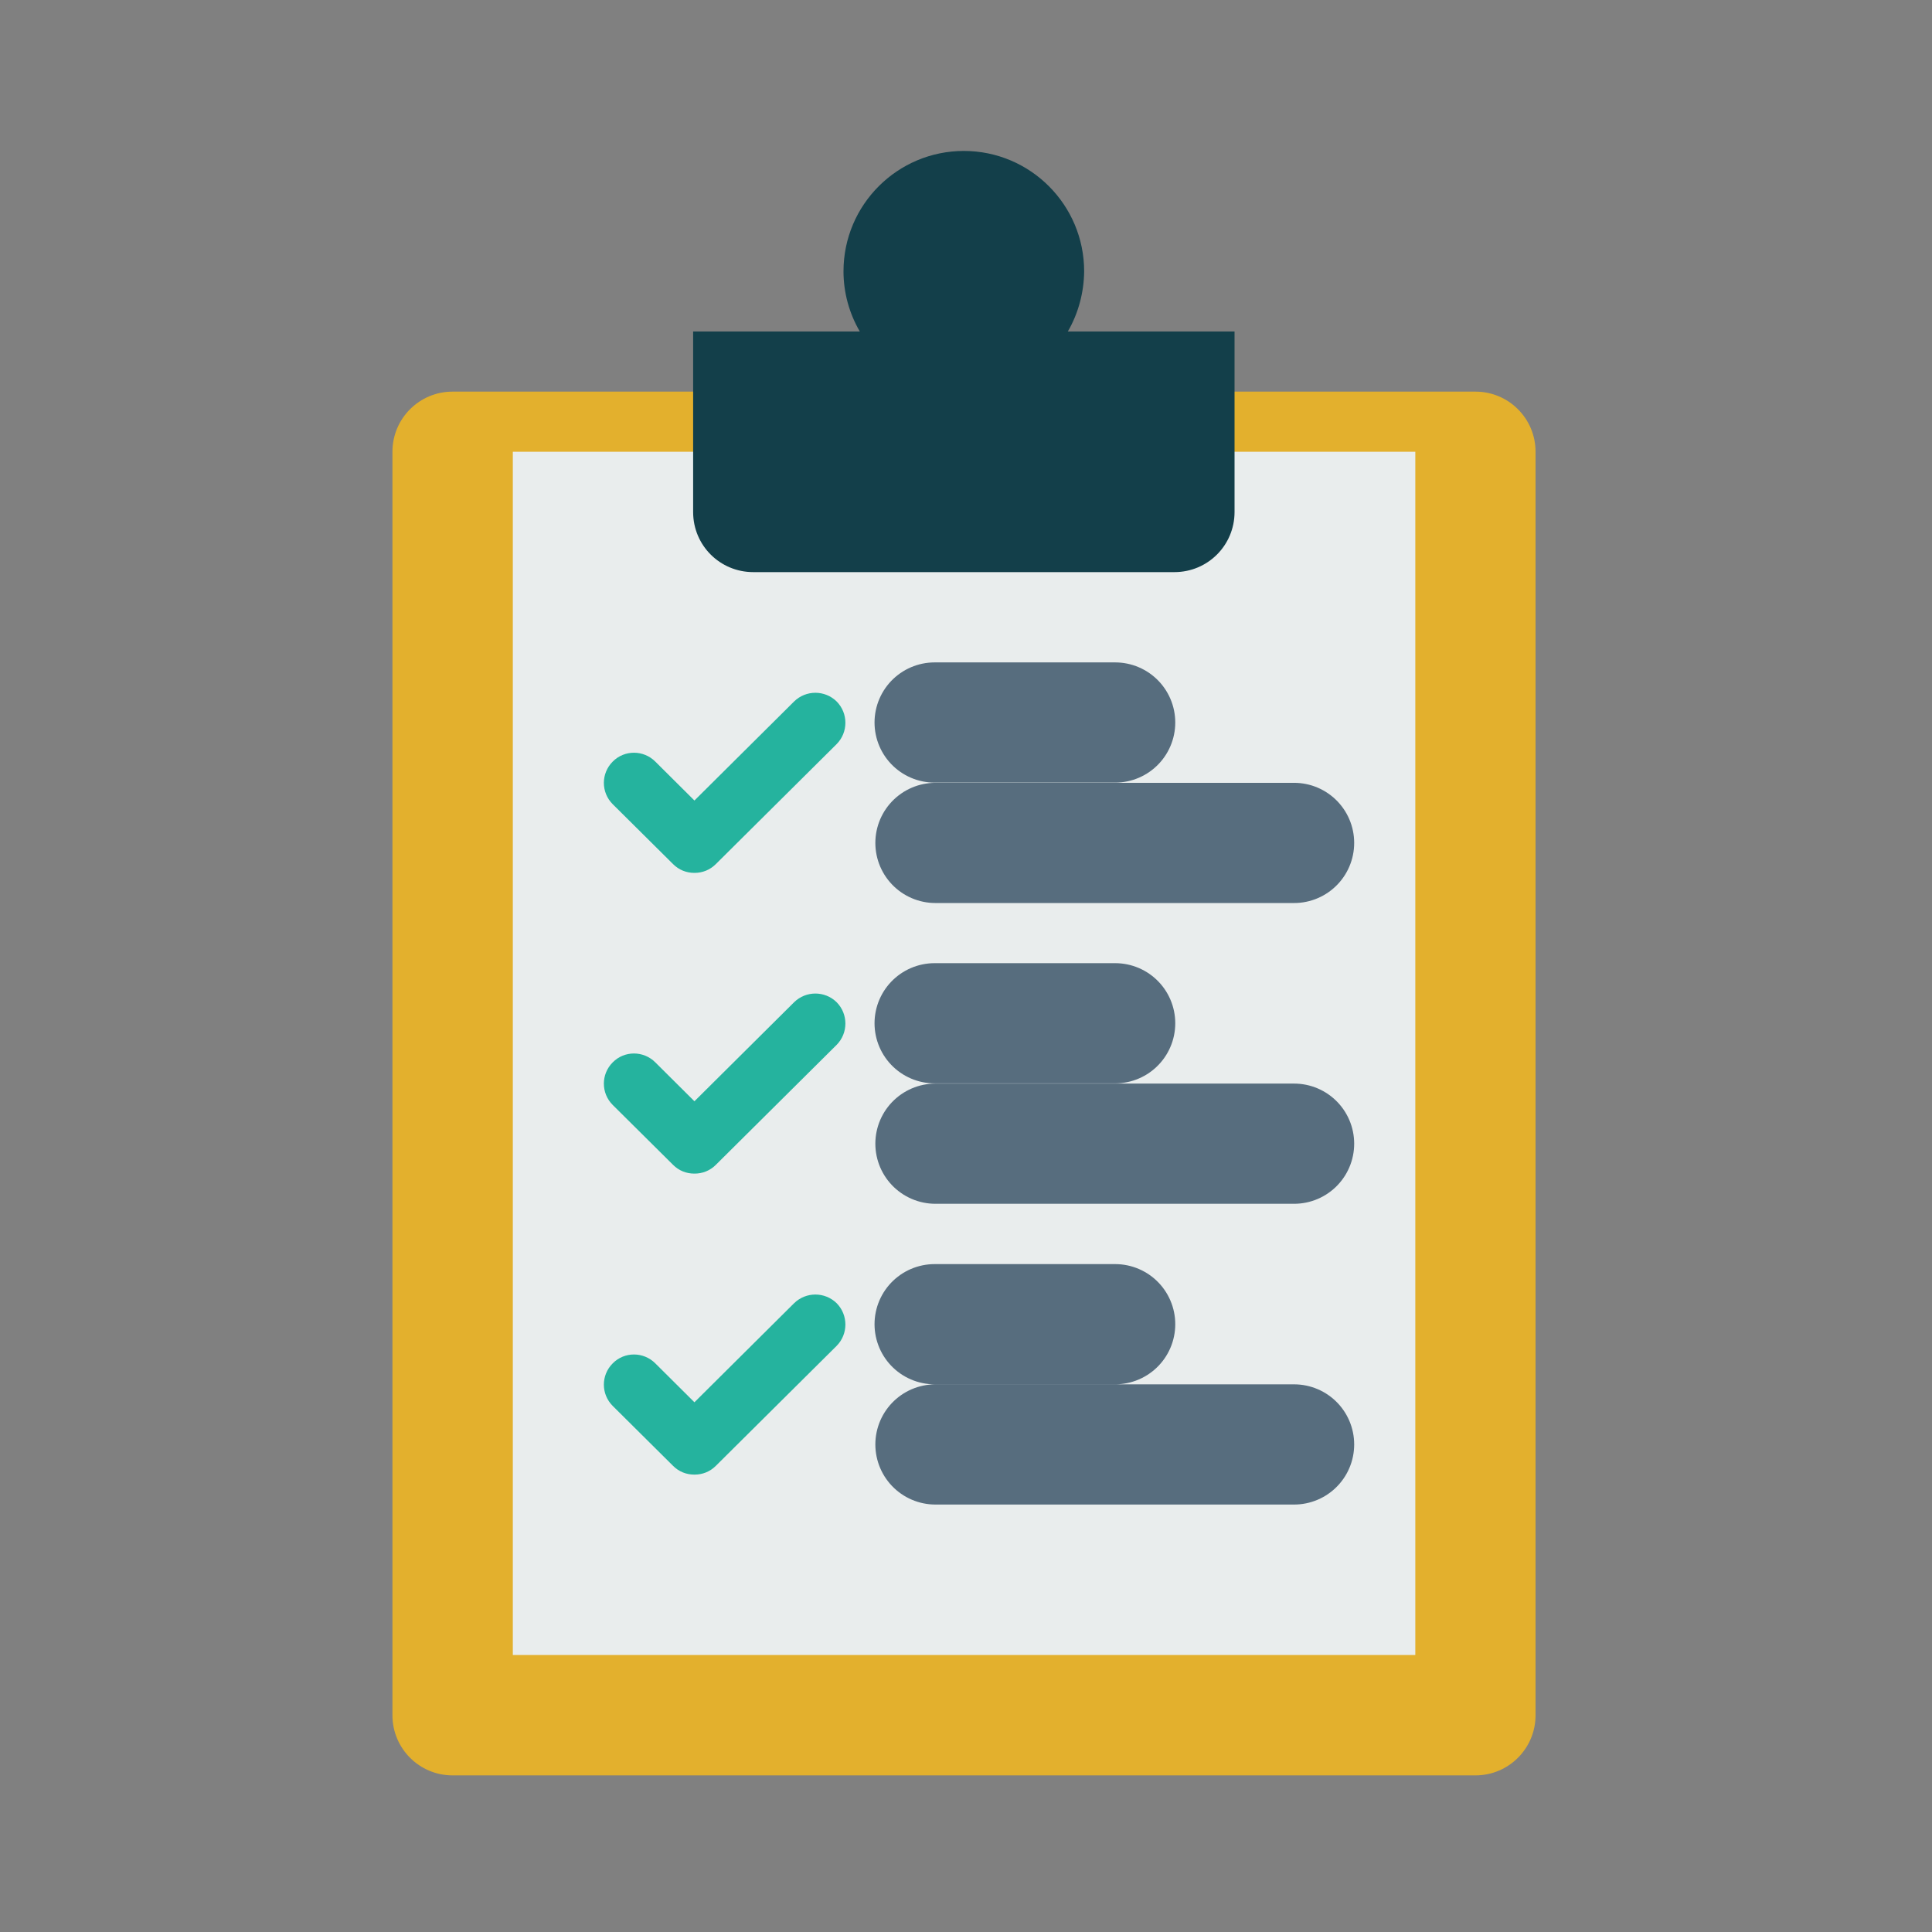
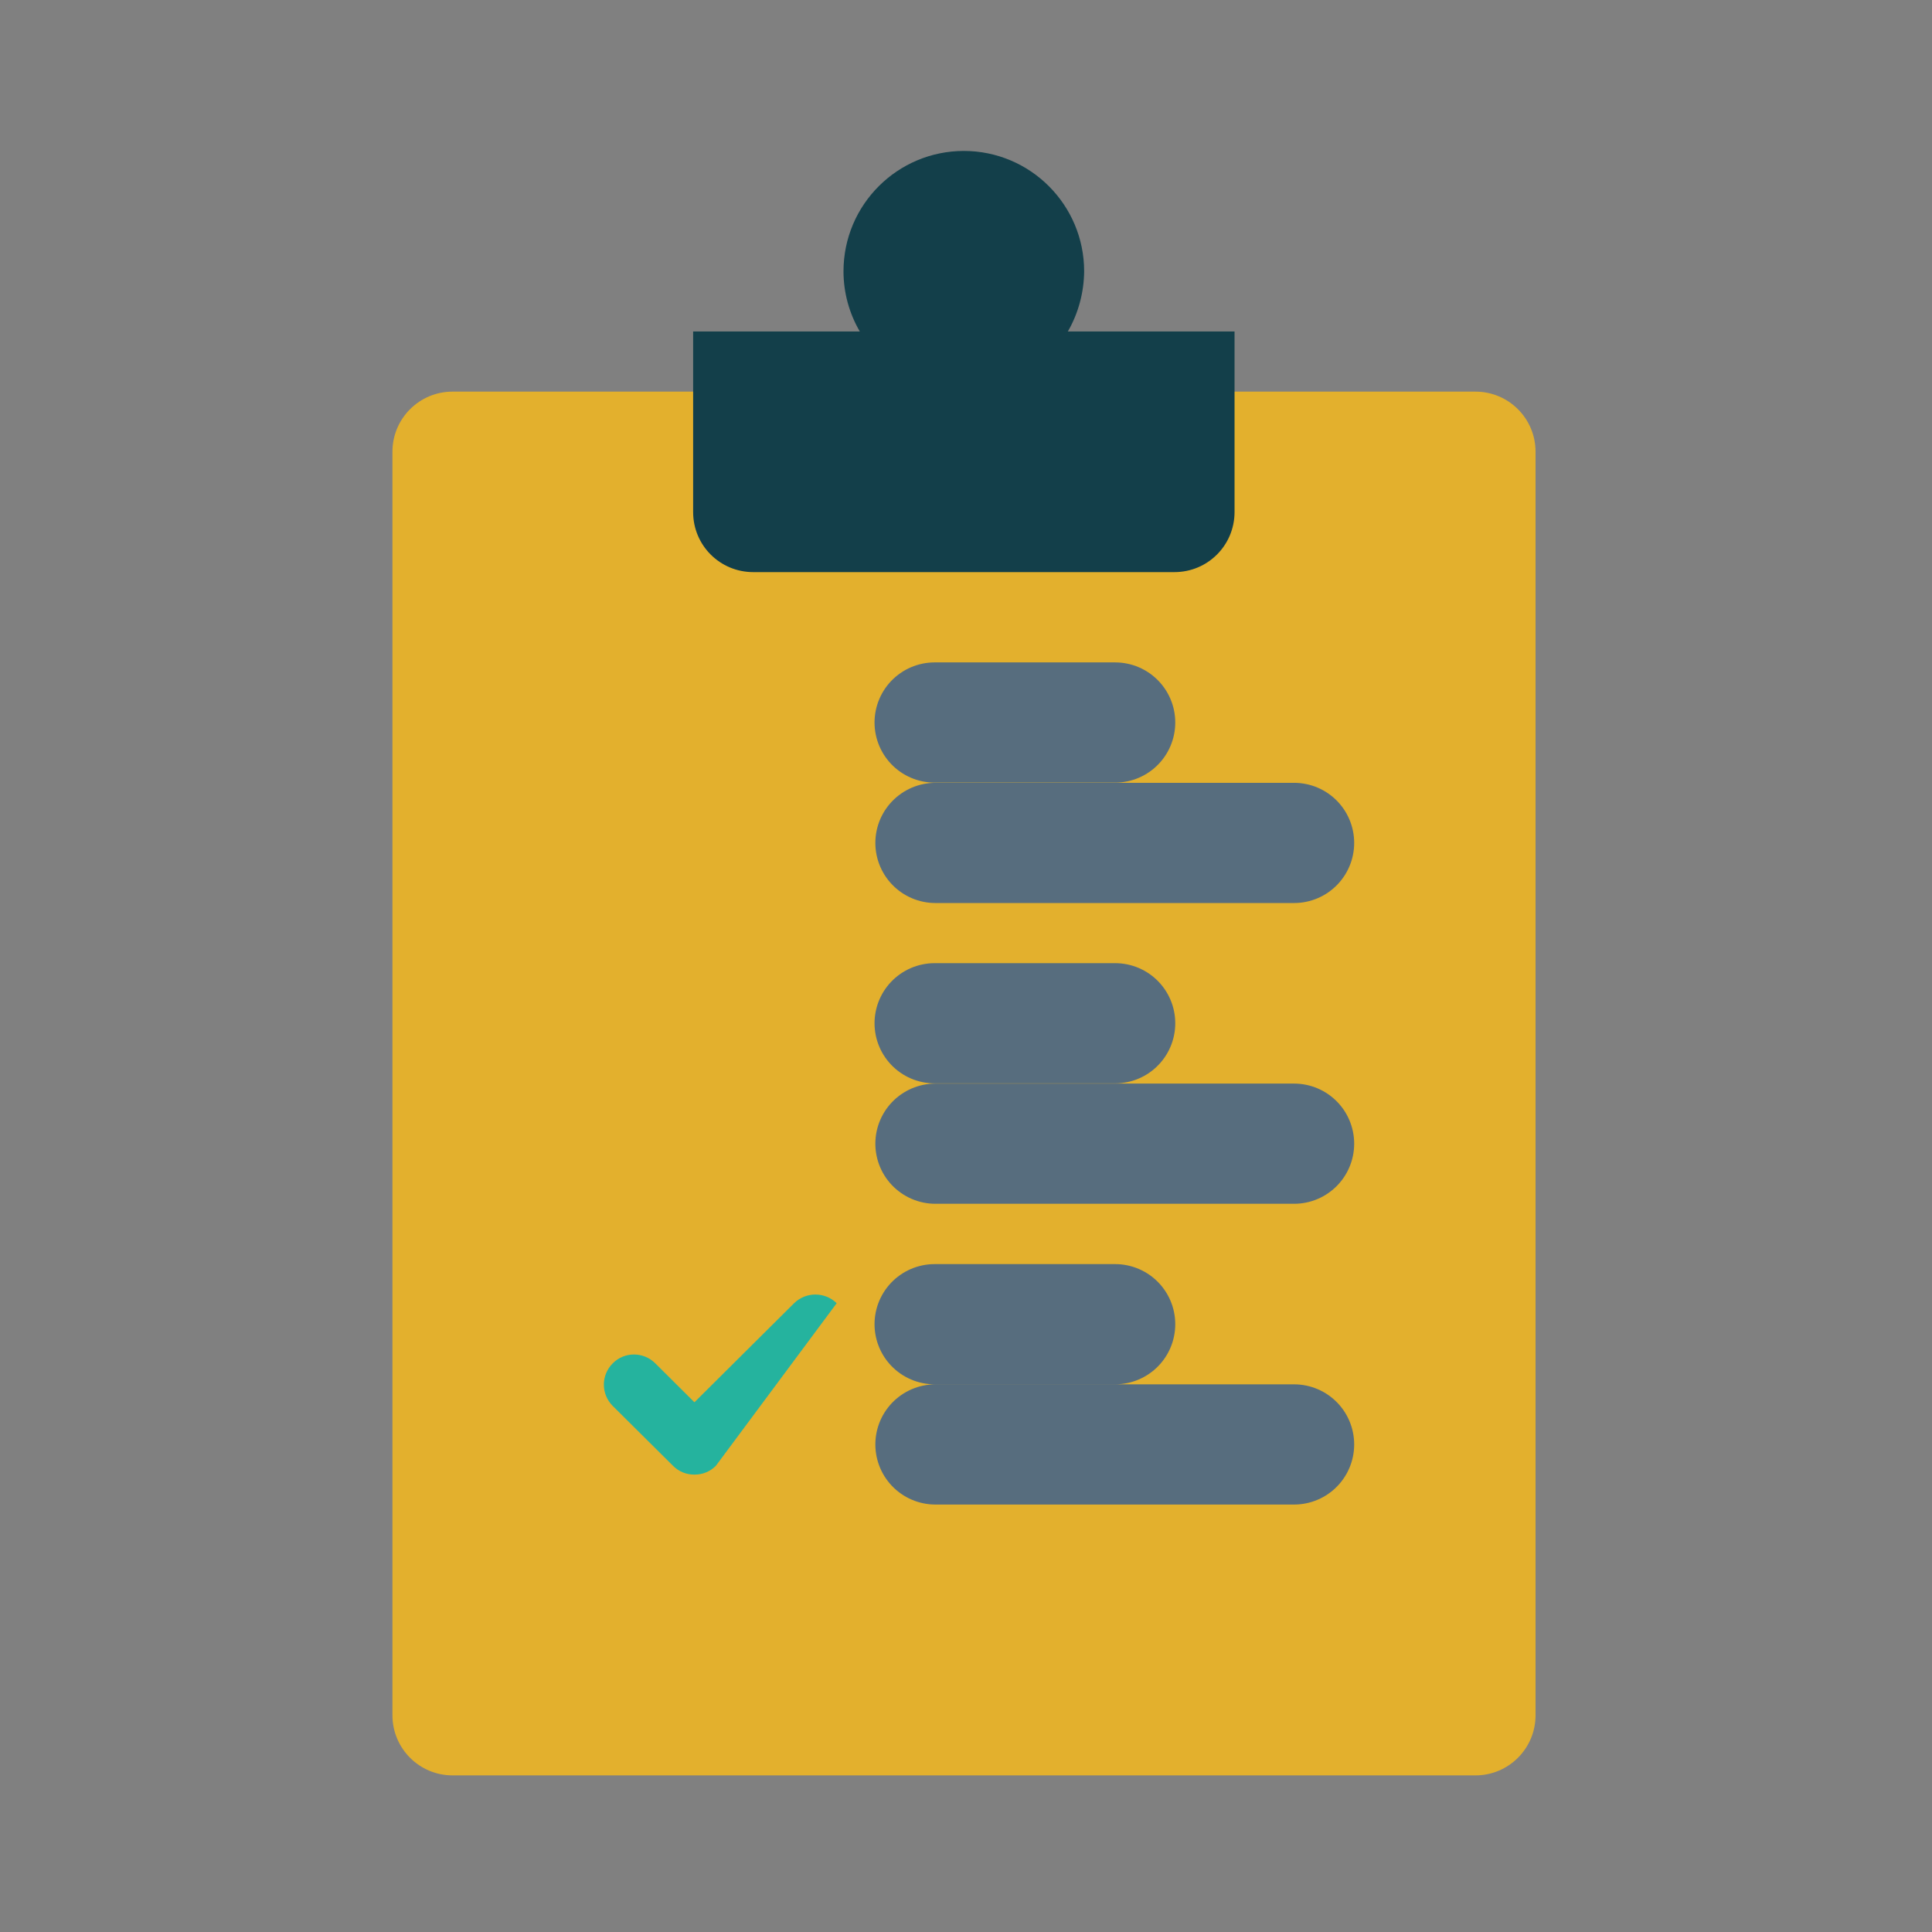
<svg xmlns="http://www.w3.org/2000/svg" width="64" height="64" viewBox="0 0 64 64" fill="none">
  <rect x="0" y="0" width="64" height="64" fill="#808080" stroke="none" />
  <g clip-path="url(#clip0_12980_5194)">
    <path d="M48.876 12.973H14.991C13.892 12.973 13 13.864 13 14.964V56.821C13 57.92 13.892 58.812 14.991 58.812H48.876C49.976 58.812 50.867 57.92 50.867 56.821V14.964C50.867 13.864 49.976 12.973 48.876 12.973Z" fill="#E3B02D" />
-     <path d="M40.904 14.965H46.884V54.824H16.988V14.965H22.969" fill="#E9EDED" />
    <path d="M31.932 5C29.731 5 27.942 6.782 27.942 8.989C27.942 9.691 28.131 10.38 28.482 10.98H22.961V16.961C22.961 18.068 23.852 18.952 24.952 18.952H38.904C40.011 18.952 40.896 18.061 40.896 16.961V10.98H35.374C35.725 10.373 35.907 9.684 35.914 8.989C35.914 6.789 34.132 5 31.925 5L31.932 5Z" fill="#133F4A" />
-     <path d="M22.997 38.877C22.741 38.877 22.491 38.783 22.296 38.587L20.297 36.603C19.906 36.211 19.906 35.584 20.297 35.192C20.682 34.8 21.317 34.8 21.708 35.192L23.004 36.481L26.305 33.201C26.697 32.816 27.324 32.816 27.716 33.201C28.101 33.592 28.101 34.22 27.716 34.611L23.713 38.587C23.517 38.783 23.267 38.877 23.011 38.877H22.997ZM22.997 28.915C22.741 28.915 22.491 28.82 22.296 28.624L20.297 26.64C19.906 26.248 19.906 25.62 20.297 25.229C20.682 24.837 21.317 24.837 21.708 25.229L23.004 26.518L26.305 23.238C26.697 22.853 27.324 22.853 27.716 23.238C28.101 23.629 28.101 24.257 27.716 24.648L23.713 28.624C23.517 28.82 23.267 28.915 23.011 28.915H22.997Z" fill="#25B39E" />
    <path d="M30.961 23.934H36.941M30.988 27.923H42.868M30.961 33.897H36.941M30.988 37.886H42.868M30.961 43.866H36.941M30.988 47.849H42.868" stroke="#576D7E" stroke-width="3.982" stroke-linecap="round" stroke-linejoin="round" />
-     <path d="M22.997 48.848C22.741 48.848 22.491 48.754 22.296 48.558L20.297 46.573C19.906 46.182 19.906 45.554 20.297 45.163C20.682 44.771 21.317 44.771 21.708 45.163L23.004 46.452L26.305 43.171C26.697 42.787 27.324 42.787 27.716 43.171C28.101 43.563 28.101 44.191 27.716 44.582L23.713 48.558C23.517 48.754 23.267 48.848 23.011 48.848H22.997Z" fill="#25B39E" />
+     <path d="M22.997 48.848C22.741 48.848 22.491 48.754 22.296 48.558L20.297 46.573C19.906 46.182 19.906 45.554 20.297 45.163C20.682 44.771 21.317 44.771 21.708 45.163L23.004 46.452L26.305 43.171C26.697 42.787 27.324 42.787 27.716 43.171L23.713 48.558C23.517 48.754 23.267 48.848 23.011 48.848H22.997Z" fill="#25B39E" />
  </g>
  <defs>
    <clipPath id="clip0_12980_5194">
      <rect width="37.867" height="53.811" fill="white" transform="translate(13 5)" />
    </clipPath>
  </defs>
</svg>